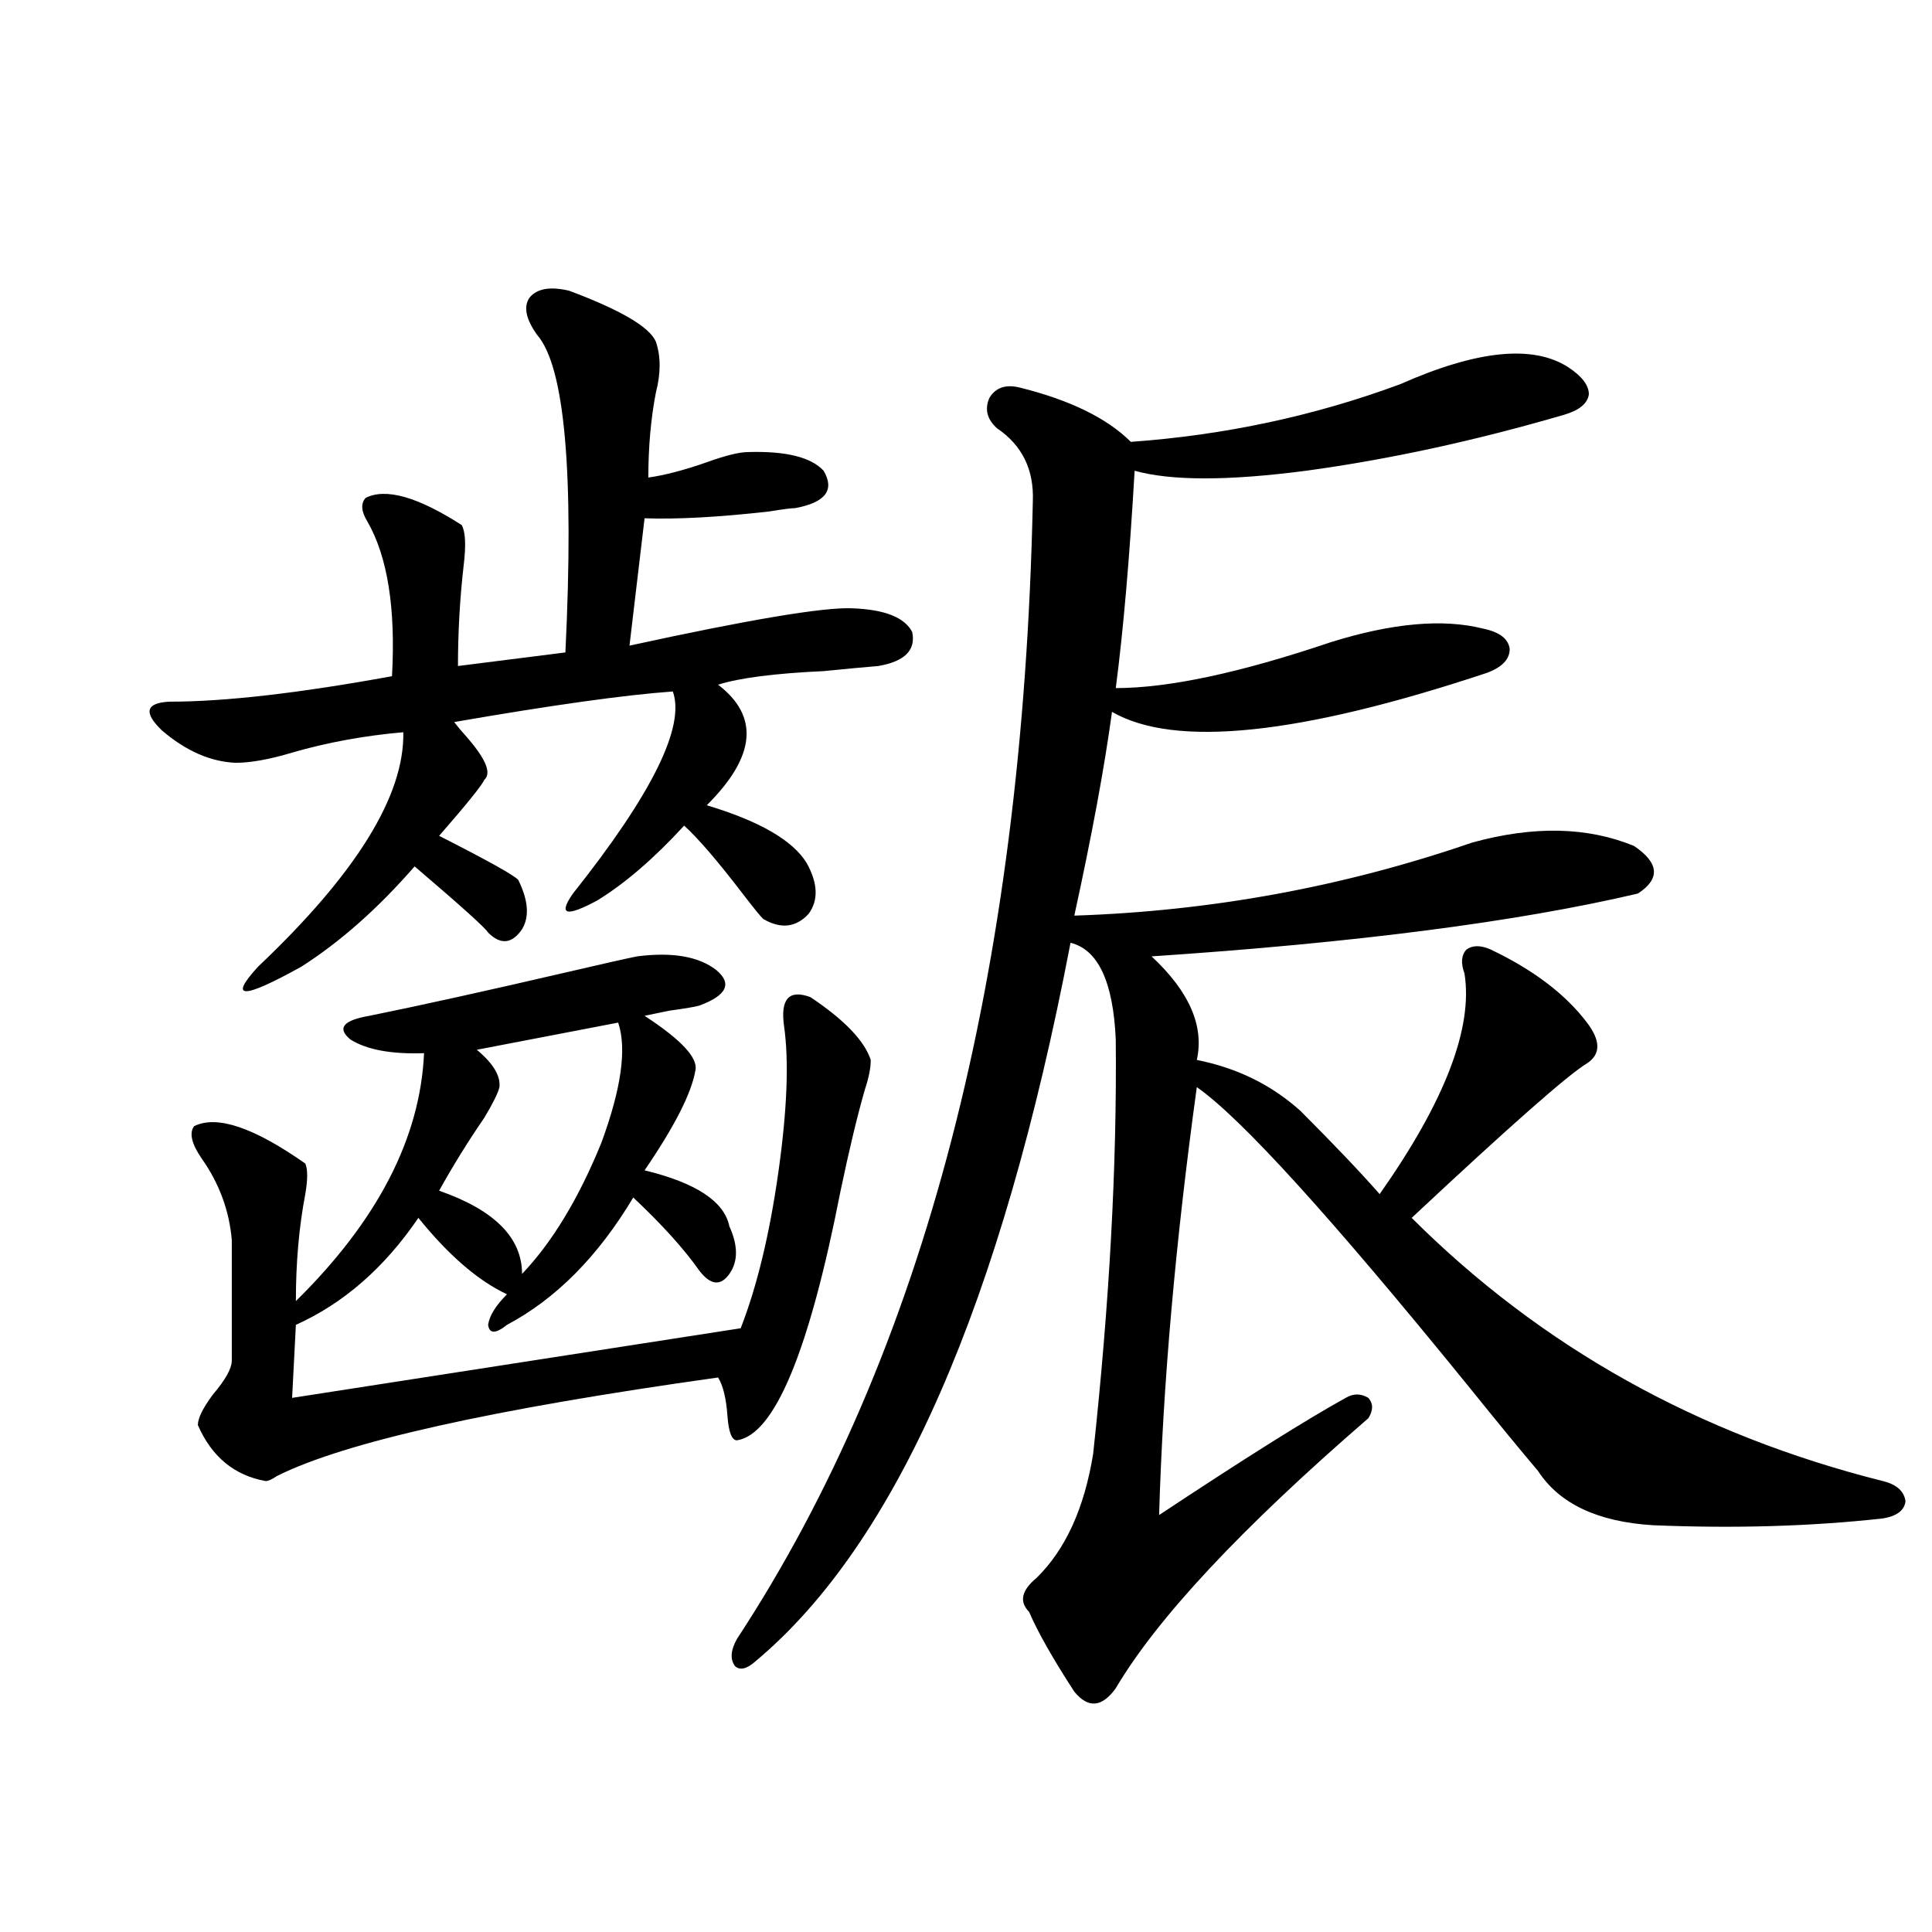
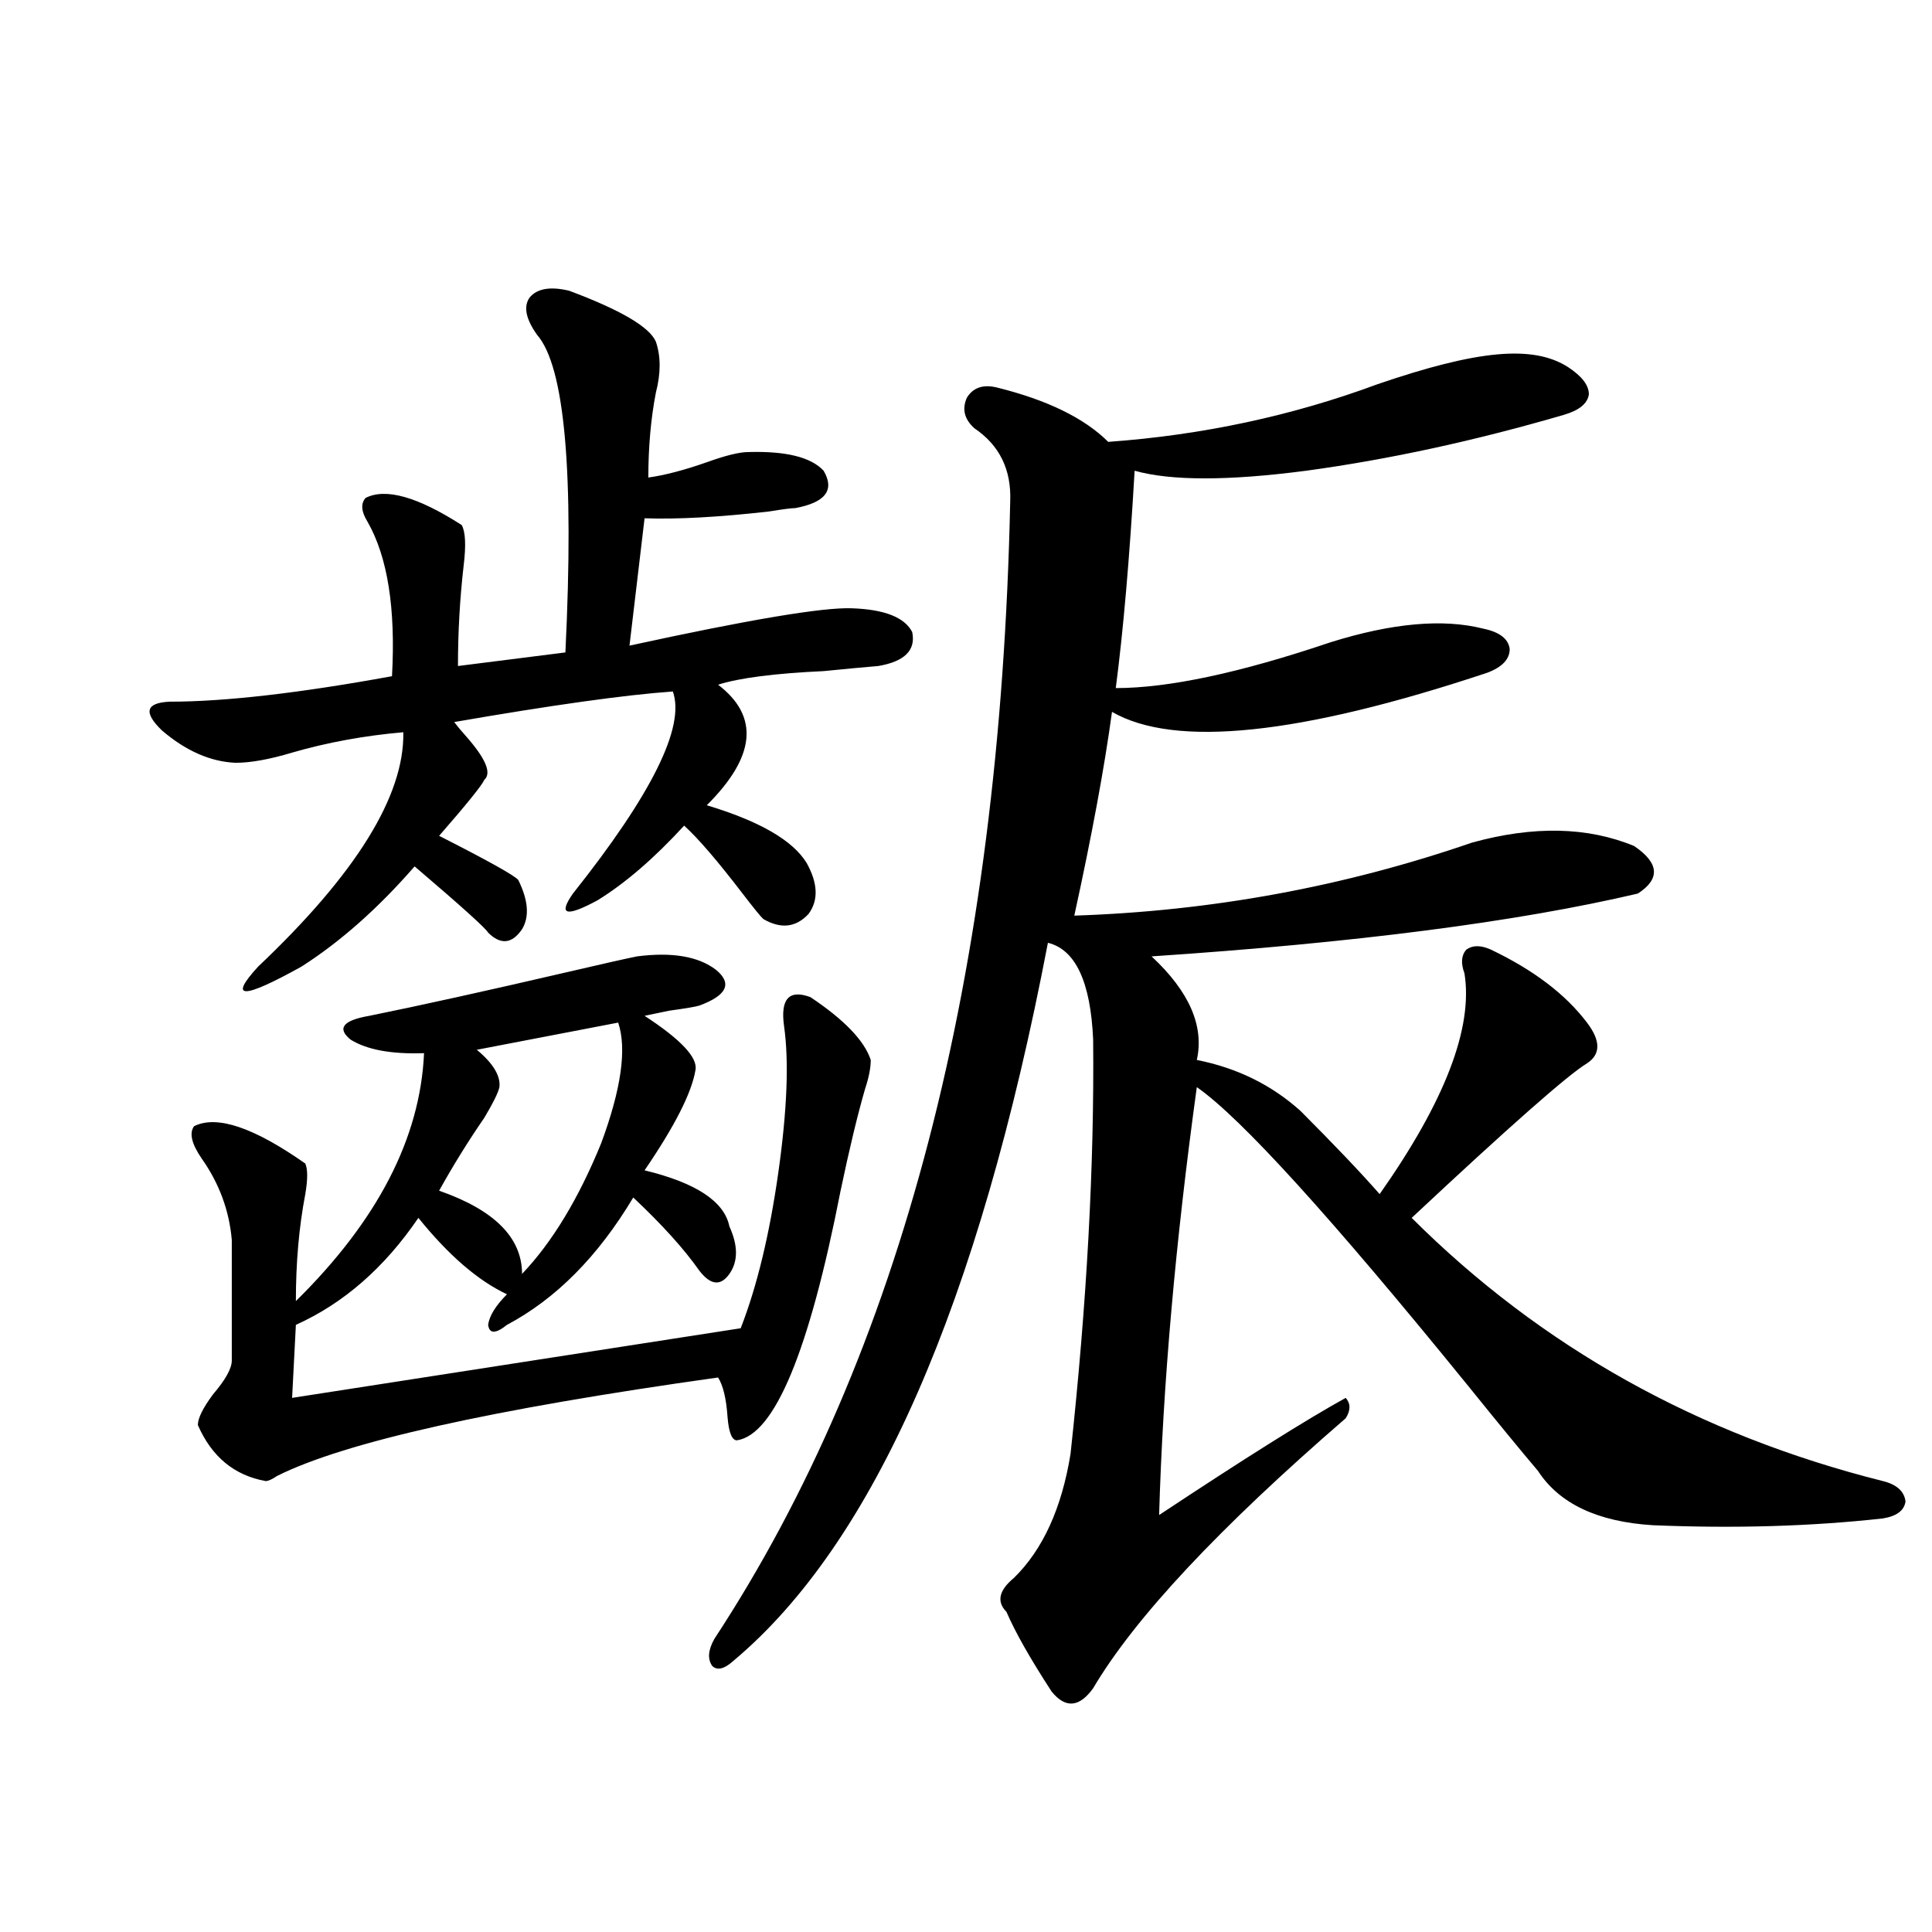
<svg xmlns="http://www.w3.org/2000/svg" version="1.1" id="图层_1" x="0px" y="0px" width="1000px" height="1000px" viewBox="0 0 1000 1000" enable-background="new 0 0 1000 1000" xml:space="preserve">
-   <path d="M294.603,150.488c26.661,9.971,41.615,18.76,44.877,26.367c2.592,7.622,2.592,16.411,0,26.367  c-2.606,13.486-3.902,28.125-3.902,43.945c8.445-1.167,18.536-3.804,30.243-7.91c9.756-3.516,16.905-5.273,21.463-5.273  c19.512-0.576,32.515,2.637,39.023,9.668c5.854,9.971,0.976,16.411-14.634,19.336c-1.951,0-6.509,0.591-13.658,1.758  c-26.021,2.939-47.483,4.106-64.389,3.516l-7.805,65.918c61.782-13.472,100.15-19.912,115.119-19.336  c16.905,0.591,27.316,4.697,31.219,12.305c1.951,9.38-3.902,15.244-17.561,17.578c-7.164,0.591-16.585,1.47-28.292,2.637  c-25.365,1.182-43.581,3.516-54.633,7.031c21.463,16.411,19.512,37.217-5.854,62.402c27.316,8.213,44.542,18.169,51.706,29.883  c5.854,10.547,6.174,19.336,0.976,26.367c-6.509,7.031-14.313,7.91-23.414,2.637c-1.311-1.167-4.878-5.562-10.731-13.184  c-13.018-16.987-23.094-28.701-30.243-35.156c-15.609,17.002-30.578,29.883-44.877,38.672c-16.265,8.789-20.487,7.622-12.683-3.516  c40.975-51.553,58.2-86.421,51.706-104.59c-24.725,1.758-62.438,7.031-113.167,15.82c1.295,1.758,3.247,4.106,5.853,7.031  c10.396,11.729,13.658,19.336,9.756,22.852c-1.311,2.939-9.115,12.607-23.414,29.004c25.365,12.896,39.023,20.518,40.974,22.852  c5.198,10.547,5.854,19.048,1.951,25.488c-5.213,7.622-11.066,8.213-17.561,1.758c-1.311-2.334-13.993-13.76-38.047-34.277  c-18.872,21.685-38.383,38.975-58.535,51.855c-30.579,17.002-38.048,17.002-22.438,0c50.73-48.037,75.76-88.467,75.12-121.289  c-20.167,1.758-39.359,5.273-57.56,10.547c-11.707,3.516-21.463,5.273-29.268,5.273c-13.018-0.576-25.701-6.152-38.048-16.699  c-9.756-9.365-8.46-14.351,3.902-14.941c28.612,0,66.98-4.395,115.119-13.184c1.951-35.156-2.287-61.812-12.683-79.98  c-3.262-5.273-3.583-9.365-0.976-12.305c10.396-5.273,26.981-0.576,49.754,14.063c1.951,3.516,2.271,10.547,0.976,21.094  c-1.951,17.002-2.927,34.277-2.927,51.855l55.608-7.031c4.543-93.164-0.335-147.944-14.634-164.355  c-5.854-8.198-7.164-14.639-3.902-19.336C278.018,149.321,284.847,148.154,294.603,150.488z M329.724,495.02  c18.201-2.334,31.859,0,40.975,7.031c8.445,7.031,5.519,13.184-8.78,18.457c-1.951,0.591-7.164,1.47-15.609,2.637  c-5.854,1.182-10.091,2.061-12.683,2.637c18.856,12.305,27.637,21.685,26.341,28.125c-1.951,11.729-10.731,29.004-26.341,51.855  c26.661,6.455,41.295,16.123,43.901,29.004c4.543,9.971,4.543,18.169,0,24.609c-4.558,6.455-9.756,5.864-15.609-1.758  c-7.805-11.123-19.191-23.73-34.146-37.793c-18.216,30.474-39.999,52.446-65.364,65.918c-5.854,4.697-9.115,4.697-9.756,0  c0.641-4.683,3.902-9.956,9.756-15.82c-14.969-7.031-30.243-20.215-45.852-39.551c-17.561,25.791-38.704,44.248-63.413,55.371  l-1.951,37.793L383.381,687.5c8.445-21.67,14.954-48.628,19.512-80.859c4.543-32.217,5.519-57.417,2.927-75.586  c-1.951-14.063,2.592-19.033,13.658-14.941c17.561,11.729,27.957,22.563,31.219,32.52c0,4.106-0.976,9.092-2.927,14.941  c-3.902,13.486-8.14,31.064-12.683,52.734c-16.265,83.208-34.146,126.274-53.657,129.199c-2.606,0-4.237-4.092-4.878-12.305  c-0.655-9.365-2.286-16.108-4.878-20.215c-117.07,16.411-193.166,33.398-228.287,50.977c-2.607,1.758-4.558,2.637-5.854,2.637  c-16.265-2.925-27.972-12.593-35.121-29.004c0-3.516,2.591-8.789,7.805-15.82c6.494-7.607,9.756-13.472,9.756-17.578v-62.402  c-1.311-15.229-6.509-29.292-15.609-42.188c-5.213-7.607-6.509-13.184-3.902-16.699c11.707-5.85,30.883,0.591,57.56,19.336  c1.295,2.939,1.295,8.213,0,15.82c-3.262,17.002-4.878,35.459-4.878,55.371c42.27-41.597,64.389-84.375,66.34-128.32  c-16.92,0.591-29.603-1.758-38.048-7.031c-7.165-5.85-3.902-9.956,9.756-12.305c26.005-5.273,60.486-12.881,103.412-22.852  C312.163,498.838,323.87,496.201,329.724,495.02z M319.968,529.297l-73.169,14.063c8.445,7.031,12.348,13.486,11.707,19.336  c-0.655,2.939-3.262,8.213-7.805,15.82c-8.46,12.305-16.265,24.912-23.414,37.793c28.612,9.971,42.925,24.321,42.925,43.066  c15.609-16.396,29.268-38.96,40.975-67.676C321.584,563.574,324.511,542.783,319.968,529.297z M811.663,190.039  c7.149,4.697,10.731,9.38,10.731,14.063c-0.655,4.697-4.878,8.213-12.683,10.547c-46.188,13.486-90.729,23.154-133.655,29.004  c-40.334,5.273-69.922,5.273-88.778,0c-2.606,45.127-5.854,82.617-9.756,112.5c27.316,0,64.389-7.91,111.217-23.73  c31.859-9.956,58.2-12.305,79.022-7.031c8.445,1.758,13.003,5.273,13.658,10.547c0,5.273-3.902,9.38-11.707,12.305  c-96.918,32.231-161.627,38.975-194.142,20.215c-3.902,28.716-10.411,63.872-19.512,105.469  c70.883-2.334,139.509-14.941,205.849-37.793c31.859-8.789,59.831-8.198,83.9,1.758c13.003,8.789,13.658,17.002,1.951,24.609  c-62.438,14.653-146.338,25.488-251.701,32.52c19.512,18.169,27.316,36.035,23.414,53.613c20.808,4.106,38.688,12.896,53.657,26.367  c17.561,17.578,31.219,31.943,40.975,43.066c33.811-48.037,48.444-86.133,43.901-114.258c-1.951-5.273-1.631-9.365,0.976-12.305  c3.247-2.334,7.47-2.334,12.683,0c22.104,10.547,38.688,23.154,49.755,37.793c7.149,9.38,7.149,16.411,0,21.094  c-9.756,5.864-39.999,32.52-90.729,79.98c66.98,66.797,148.289,112.212,243.896,136.23c7.149,1.758,11.052,5.273,11.707,10.547  c-0.655,4.697-4.558,7.622-11.707,8.789c-37.072,4.106-76.751,5.273-119.021,3.516c-28.627-1.758-48.459-11.123-59.511-28.125  c-8.46-9.956-20.487-24.609-36.097-43.945c-70.897-87.3-117.726-138.867-140.484-154.688  c-11.066,80.283-17.561,154.111-19.512,221.484c44.222-29.292,76.416-49.507,96.583-60.645c3.902-2.334,7.805-2.334,11.707,0  c2.592,2.939,2.592,6.455,0,10.547c-65.699,56.841-109.266,103.409-130.729,139.746c-7.164,9.957-14.313,10.547-21.463,1.758  c-11.066-17.001-18.871-30.762-23.414-41.309c-5.213-5.273-3.902-11.123,3.902-17.578c14.954-14.639,24.71-36.035,29.268-64.16  c8.445-77.92,12.348-149.414,11.707-214.453c-1.311-29.883-9.115-46.582-23.414-50.098  c-35.776,186.919-90.089,310.845-162.923,371.777c-4.558,4.093-8.14,4.972-10.731,2.637c-2.606-3.516-2.286-8.212,0.976-14.063  c96.903-147.656,147.954-343.94,153.167-588.867c0.641-16.396-5.533-29.004-18.536-37.793c-5.213-4.683-6.509-9.956-3.902-15.82  c3.247-5.273,8.445-7.031,15.609-5.273c26.006,6.455,45.197,15.82,57.56,28.125c48.779-3.516,95.272-13.472,139.509-29.883  C764.5,181.25,793.447,178.325,811.663,190.039z" />
+   <path d="M294.603,150.488c26.661,9.971,41.615,18.76,44.877,26.367c2.592,7.622,2.592,16.411,0,26.367  c-2.606,13.486-3.902,28.125-3.902,43.945c8.445-1.167,18.536-3.804,30.243-7.91c9.756-3.516,16.905-5.273,21.463-5.273  c19.512-0.576,32.515,2.637,39.023,9.668c5.854,9.971,0.976,16.411-14.634,19.336c-1.951,0-6.509,0.591-13.658,1.758  c-26.021,2.939-47.483,4.106-64.389,3.516l-7.805,65.918c61.782-13.472,100.15-19.912,115.119-19.336  c16.905,0.591,27.316,4.697,31.219,12.305c1.951,9.38-3.902,15.244-17.561,17.578c-7.164,0.591-16.585,1.47-28.292,2.637  c-25.365,1.182-43.581,3.516-54.633,7.031c21.463,16.411,19.512,37.217-5.854,62.402c27.316,8.213,44.542,18.169,51.706,29.883  c5.854,10.547,6.174,19.336,0.976,26.367c-6.509,7.031-14.313,7.91-23.414,2.637c-1.311-1.167-4.878-5.562-10.731-13.184  c-13.018-16.987-23.094-28.701-30.243-35.156c-15.609,17.002-30.578,29.883-44.877,38.672c-16.265,8.789-20.487,7.622-12.683-3.516  c40.975-51.553,58.2-86.421,51.706-104.59c-24.725,1.758-62.438,7.031-113.167,15.82c1.295,1.758,3.247,4.106,5.853,7.031  c10.396,11.729,13.658,19.336,9.756,22.852c-1.311,2.939-9.115,12.607-23.414,29.004c25.365,12.896,39.023,20.518,40.974,22.852  c5.198,10.547,5.854,19.048,1.951,25.488c-5.213,7.622-11.066,8.213-17.561,1.758c-1.311-2.334-13.993-13.76-38.047-34.277  c-18.872,21.685-38.383,38.975-58.535,51.855c-30.579,17.002-38.048,17.002-22.438,0c50.73-48.037,75.76-88.467,75.12-121.289  c-20.167,1.758-39.359,5.273-57.56,10.547c-11.707,3.516-21.463,5.273-29.268,5.273c-13.018-0.576-25.701-6.152-38.048-16.699  c-9.756-9.365-8.46-14.351,3.902-14.941c28.612,0,66.98-4.395,115.119-13.184c1.951-35.156-2.287-61.812-12.683-79.98  c-3.262-5.273-3.583-9.365-0.976-12.305c10.396-5.273,26.981-0.576,49.754,14.063c1.951,3.516,2.271,10.547,0.976,21.094  c-1.951,17.002-2.927,34.277-2.927,51.855l55.608-7.031c4.543-93.164-0.335-147.944-14.634-164.355  c-5.854-8.198-7.164-14.639-3.902-19.336C278.018,149.321,284.847,148.154,294.603,150.488z M329.724,495.02  c18.201-2.334,31.859,0,40.975,7.031c8.445,7.031,5.519,13.184-8.78,18.457c-1.951,0.591-7.164,1.47-15.609,2.637  c-5.854,1.182-10.091,2.061-12.683,2.637c18.856,12.305,27.637,21.685,26.341,28.125c-1.951,11.729-10.731,29.004-26.341,51.855  c26.661,6.455,41.295,16.123,43.901,29.004c4.543,9.971,4.543,18.169,0,24.609c-4.558,6.455-9.756,5.864-15.609-1.758  c-7.805-11.123-19.191-23.73-34.146-37.793c-18.216,30.474-39.999,52.446-65.364,65.918c-5.854,4.697-9.115,4.697-9.756,0  c0.641-4.683,3.902-9.956,9.756-15.82c-14.969-7.031-30.243-20.215-45.852-39.551c-17.561,25.791-38.704,44.248-63.413,55.371  l-1.951,37.793L383.381,687.5c8.445-21.67,14.954-48.628,19.512-80.859c4.543-32.217,5.519-57.417,2.927-75.586  c-1.951-14.063,2.592-19.033,13.658-14.941c17.561,11.729,27.957,22.563,31.219,32.52c0,4.106-0.976,9.092-2.927,14.941  c-3.902,13.486-8.14,31.064-12.683,52.734c-16.265,83.208-34.146,126.274-53.657,129.199c-2.606,0-4.237-4.092-4.878-12.305  c-0.655-9.365-2.286-16.108-4.878-20.215c-117.07,16.411-193.166,33.398-228.287,50.977c-2.607,1.758-4.558,2.637-5.854,2.637  c-16.265-2.925-27.972-12.593-35.121-29.004c0-3.516,2.591-8.789,7.805-15.82c6.494-7.607,9.756-13.472,9.756-17.578v-62.402  c-1.311-15.229-6.509-29.292-15.609-42.188c-5.213-7.607-6.509-13.184-3.902-16.699c11.707-5.85,30.883,0.591,57.56,19.336  c1.295,2.939,1.295,8.213,0,15.82c-3.262,17.002-4.878,35.459-4.878,55.371c42.27-41.597,64.389-84.375,66.34-128.32  c-16.92,0.591-29.603-1.758-38.048-7.031c-7.165-5.85-3.902-9.956,9.756-12.305c26.005-5.273,60.486-12.881,103.412-22.852  C312.163,498.838,323.87,496.201,329.724,495.02z M319.968,529.297l-73.169,14.063c8.445,7.031,12.348,13.486,11.707,19.336  c-0.655,2.939-3.262,8.213-7.805,15.82c-8.46,12.305-16.265,24.912-23.414,37.793c28.612,9.971,42.925,24.321,42.925,43.066  c15.609-16.396,29.268-38.96,40.975-67.676C321.584,563.574,324.511,542.783,319.968,529.297z M811.663,190.039  c7.149,4.697,10.731,9.38,10.731,14.063c-0.655,4.697-4.878,8.213-12.683,10.547c-46.188,13.486-90.729,23.154-133.655,29.004  c-40.334,5.273-69.922,5.273-88.778,0c-2.606,45.127-5.854,82.617-9.756,112.5c27.316,0,64.389-7.91,111.217-23.73  c31.859-9.956,58.2-12.305,79.022-7.031c8.445,1.758,13.003,5.273,13.658,10.547c0,5.273-3.902,9.38-11.707,12.305  c-96.918,32.231-161.627,38.975-194.142,20.215c-3.902,28.716-10.411,63.872-19.512,105.469  c70.883-2.334,139.509-14.941,205.849-37.793c31.859-8.789,59.831-8.198,83.9,1.758c13.003,8.789,13.658,17.002,1.951,24.609  c-62.438,14.653-146.338,25.488-251.701,32.52c19.512,18.169,27.316,36.035,23.414,53.613c20.808,4.106,38.688,12.896,53.657,26.367  c17.561,17.578,31.219,31.943,40.975,43.066c33.811-48.037,48.444-86.133,43.901-114.258c-1.951-5.273-1.631-9.365,0.976-12.305  c3.247-2.334,7.47-2.334,12.683,0c22.104,10.547,38.688,23.154,49.755,37.793c7.149,9.38,7.149,16.411,0,21.094  c-9.756,5.864-39.999,32.52-90.729,79.98c66.98,66.797,148.289,112.212,243.896,136.23c7.149,1.758,11.052,5.273,11.707,10.547  c-0.655,4.697-4.558,7.622-11.707,8.789c-37.072,4.106-76.751,5.273-119.021,3.516c-28.627-1.758-48.459-11.123-59.511-28.125  c-8.46-9.956-20.487-24.609-36.097-43.945c-70.897-87.3-117.726-138.867-140.484-154.688  c-11.066,80.283-17.561,154.111-19.512,221.484c44.222-29.292,76.416-49.507,96.583-60.645c2.592,2.939,2.592,6.455,0,10.547c-65.699,56.841-109.266,103.409-130.729,139.746c-7.164,9.957-14.313,10.547-21.463,1.758  c-11.066-17.001-18.871-30.762-23.414-41.309c-5.213-5.273-3.902-11.123,3.902-17.578c14.954-14.639,24.71-36.035,29.268-64.16  c8.445-77.92,12.348-149.414,11.707-214.453c-1.311-29.883-9.115-46.582-23.414-50.098  c-35.776,186.919-90.089,310.845-162.923,371.777c-4.558,4.093-8.14,4.972-10.731,2.637c-2.606-3.516-2.286-8.212,0.976-14.063  c96.903-147.656,147.954-343.94,153.167-588.867c0.641-16.396-5.533-29.004-18.536-37.793c-5.213-4.683-6.509-9.956-3.902-15.82  c3.247-5.273,8.445-7.031,15.609-5.273c26.006,6.455,45.197,15.82,57.56,28.125c48.779-3.516,95.272-13.472,139.509-29.883  C764.5,181.25,793.447,178.325,811.663,190.039z" />
</svg>